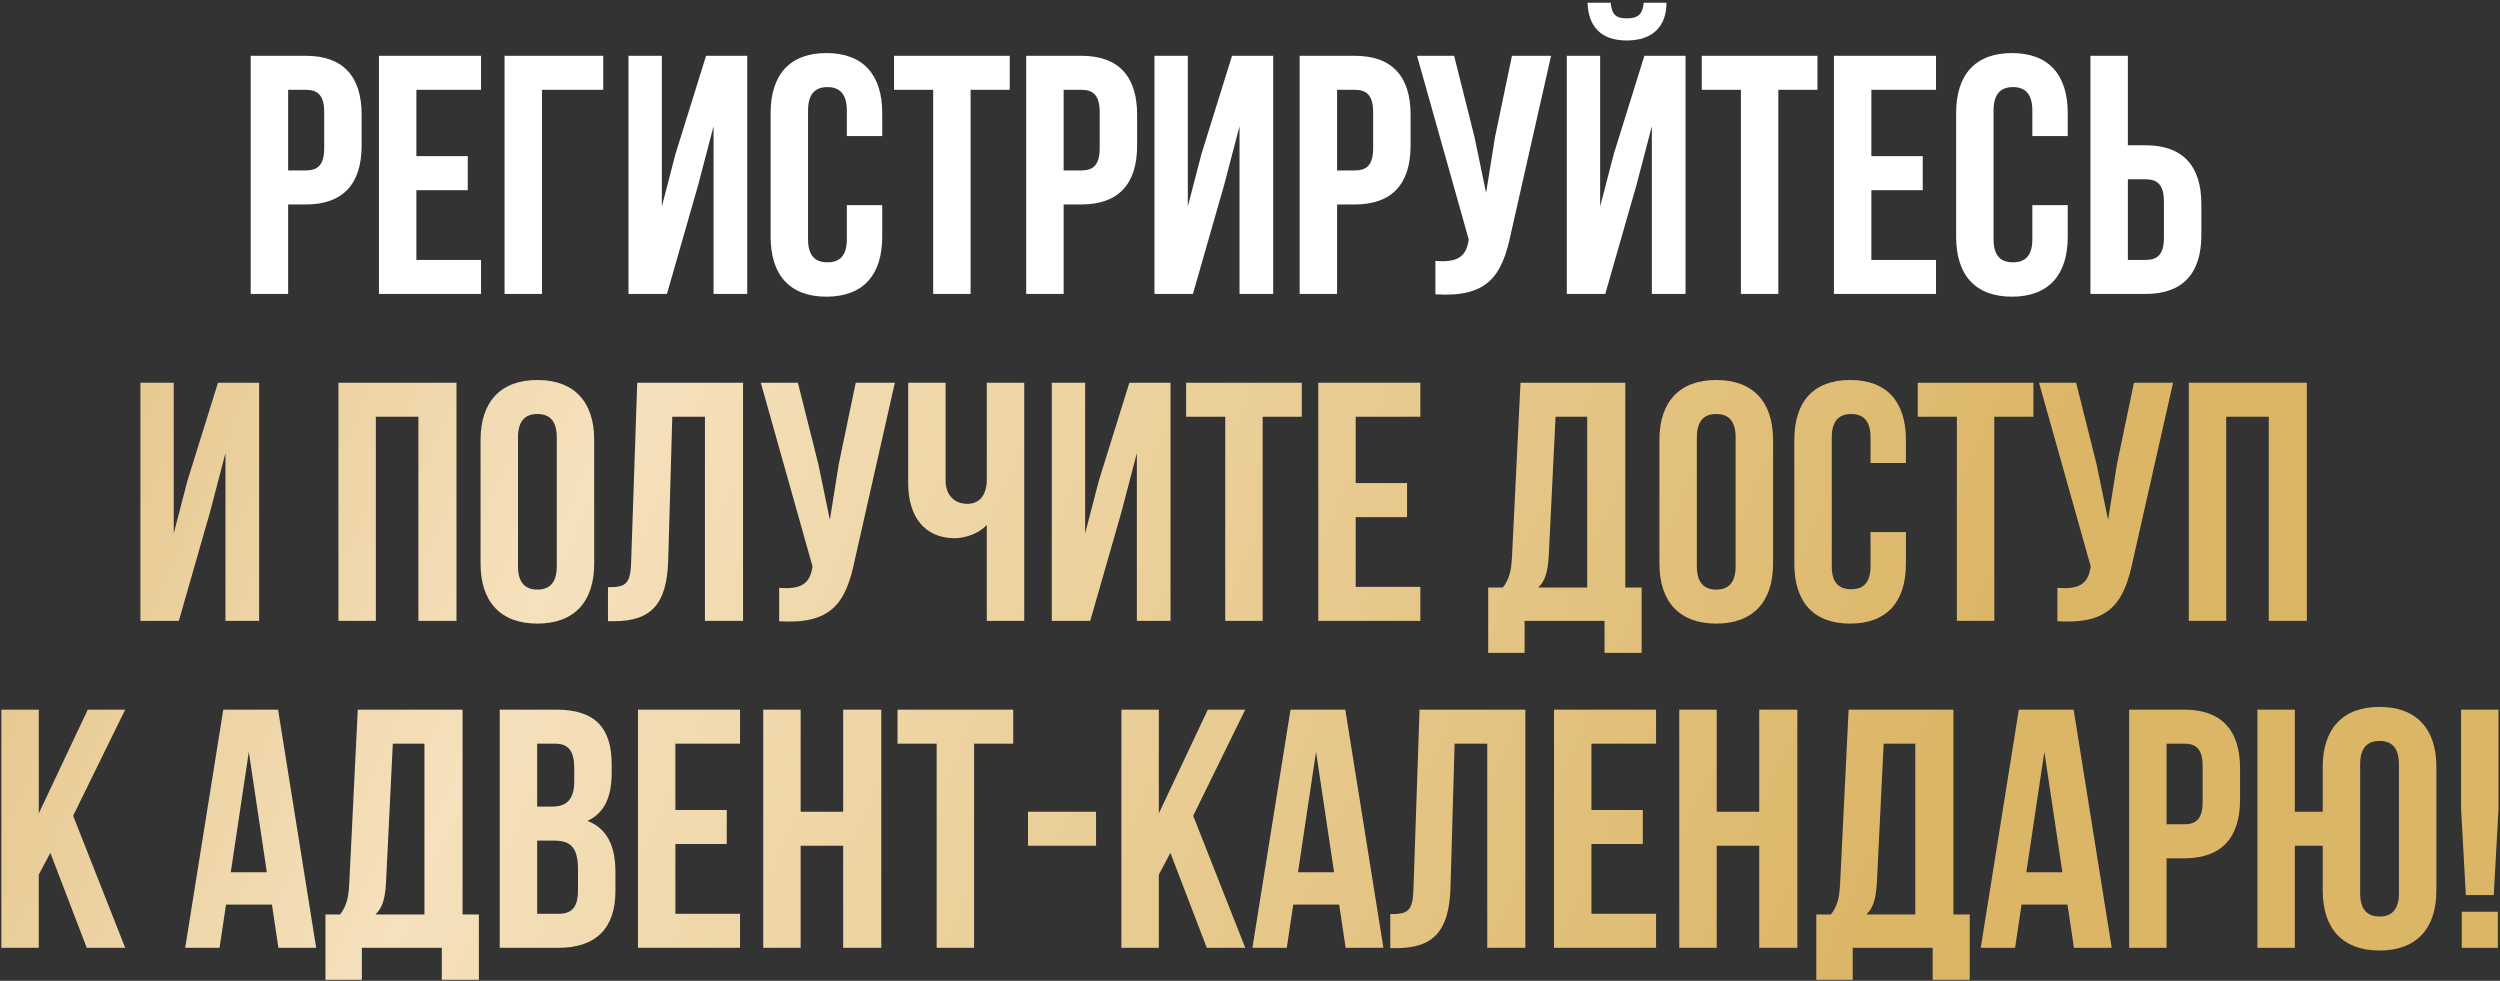
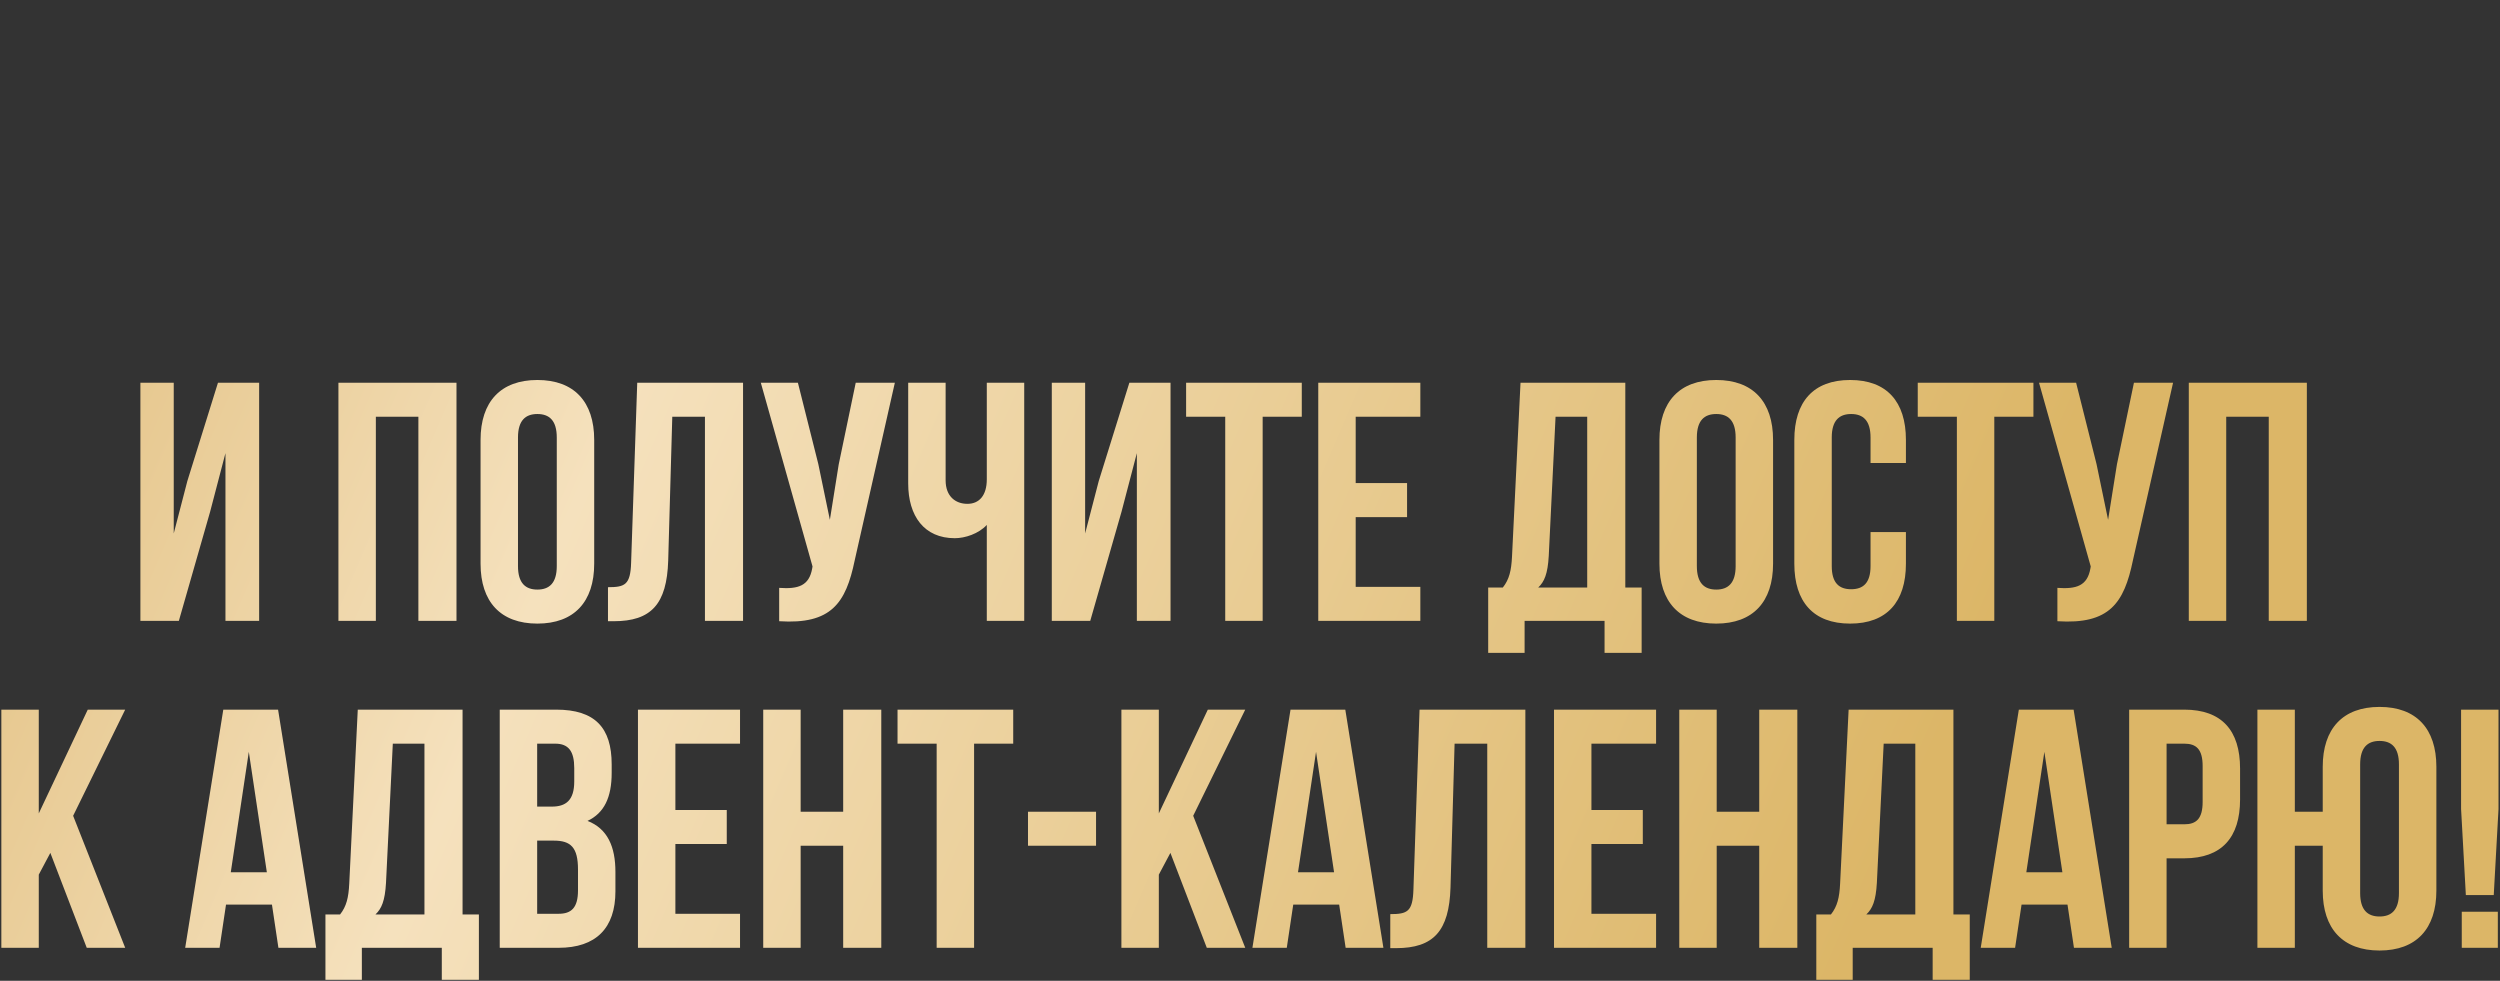
<svg xmlns="http://www.w3.org/2000/svg" width="910" height="357" viewBox="0 0 910 357" fill="none">
  <rect x="0" y="0" width="910" height="357" fill="#333333" stroke="none" />
-   <path d="M111.321 20.308C124.944 20.308 131.632 27.862 131.632 41.733V53.003C131.632 66.874 124.944 74.428 111.321 74.428H104.881V107H91.258V20.308H111.321ZM111.321 32.692H104.881V62.044H111.321C115.656 62.044 118.009 60.062 118.009 53.87V40.866C118.009 34.674 115.656 32.692 111.321 32.692ZM151.565 32.692V56.842H170.266V69.227H151.565V94.615H175.096V107H137.942V20.308H175.096V32.692H151.565ZM197.285 107H183.662V20.308H219.577V32.692H197.285V107ZM254.159 67.245L242.765 107H228.771V20.308H240.907V75.172L245.861 56.099L257.007 20.308H271.993V107H259.732V45.944L254.159 67.245ZM308.25 74.676H321.13V86.194C321.13 100.065 314.194 107.991 300.819 107.991C287.444 107.991 280.508 100.065 280.508 86.194V41.114C280.508 27.243 287.444 19.317 300.819 19.317C314.194 19.317 321.13 27.243 321.13 41.114V49.535H308.25V40.247C308.25 34.055 305.525 31.702 301.19 31.702C296.856 31.702 294.131 34.055 294.131 40.247V87.061C294.131 93.253 296.856 95.482 301.19 95.482C305.525 95.482 308.25 93.253 308.25 87.061V74.676ZM325.432 32.692V20.308H367.54V32.692H353.298V107H339.675V32.692H325.432ZM393.603 20.308C407.226 20.308 413.914 27.862 413.914 41.733V53.003C413.914 66.874 407.226 74.428 393.603 74.428H387.163V107H373.54V20.308H393.603ZM393.603 32.692H387.163V62.044H393.603C397.937 62.044 400.291 60.062 400.291 53.87V40.866C400.291 34.674 397.937 32.692 393.603 32.692ZM445.612 67.245L434.219 107H420.224V20.308H432.361V75.172L437.315 56.099L448.461 20.308H463.446V107H451.185V45.944L445.612 67.245ZM493.139 20.308C506.762 20.308 513.45 27.862 513.45 41.733V53.003C513.45 66.874 506.762 74.428 493.139 74.428H486.699V107H473.076V20.308H493.139ZM493.139 32.692H486.699V62.044H493.139C497.474 62.044 499.827 60.062 499.827 53.87V40.866C499.827 34.674 497.474 32.692 493.139 32.692ZM564.593 20.308L549.979 84.955C546.759 100.56 541.433 108.362 522.485 107.124V94.987C529.42 95.482 533.383 94.244 534.498 87.928L534.622 87.185L515.797 20.308H529.297L536.727 49.907L540.938 70.218L544.158 50.031L550.35 20.308H564.593ZM584.309 107H570.315V20.308H582.452V75.172L587.405 56.099L598.552 20.308H613.537V107H601.276V45.944L595.703 67.245L584.309 107ZM598.304 0.988C597.932 5.57 595.827 6.685 592.112 6.685C588.52 6.685 586.662 5.57 586.291 0.988H577.869C578.117 9.409 582.575 14.735 592.112 14.735C601.772 14.735 606.602 9.409 606.602 0.988H598.304ZM619.446 32.692V20.308H661.553V32.692H647.311V107H633.688V32.692H619.446ZM681.176 32.692V56.842H699.877V69.227H681.176V94.615H704.707V107H667.553V20.308H704.707V32.692H681.176ZM739.776 74.676H752.656V86.194C752.656 100.065 745.72 107.991 732.345 107.991C718.97 107.991 712.034 100.065 712.034 86.194V41.114C712.034 27.243 718.97 19.317 732.345 19.317C745.72 19.317 752.656 27.243 752.656 41.114V49.535H739.776V40.247C739.776 34.055 737.051 31.702 732.716 31.702C728.382 31.702 725.657 34.055 725.657 40.247V87.061C725.657 93.253 728.382 95.482 732.716 95.482C737.051 95.482 739.776 93.253 739.776 87.061V74.676ZM780.984 107H760.921V20.308H774.544V52.879H780.984C794.608 52.879 801.295 60.434 801.295 74.305V85.575C801.295 99.445 794.608 107 780.984 107ZM774.544 94.615H780.984C785.319 94.615 787.672 92.634 787.672 86.442V73.438C787.672 67.245 785.319 65.264 780.984 65.264H774.544V94.615Z" fill="white" />
  <path d="M76.493 186.245L65.099 226H51.105V139.308H63.242V194.172L68.195 175.099L79.342 139.308H94.327V226H82.066V164.944L76.493 186.245ZM136.81 151.692V226H123.187V139.308H166.162V226H152.291V151.692H136.81ZM188.548 159.247V206.061C188.548 212.253 191.272 214.606 195.607 214.606C199.942 214.606 202.666 212.253 202.666 206.061V159.247C202.666 153.055 199.942 150.702 195.607 150.702C191.272 150.702 188.548 153.055 188.548 159.247ZM174.925 205.194V160.114C174.925 146.243 182.232 138.317 195.607 138.317C208.982 138.317 216.289 146.243 216.289 160.114V205.194C216.289 219.065 208.982 226.991 195.607 226.991C182.232 226.991 174.925 219.065 174.925 205.194ZM221.303 226.124V213.739C227.495 213.739 229.477 212.872 229.725 204.822L231.954 139.308H270.47V226H256.599V151.692H244.71L243.224 204.079C242.728 219.932 237.031 226.124 223.408 226.124H221.303ZM325.729 139.308L311.116 203.955C307.896 219.56 302.57 227.362 283.622 226.124V213.987C290.557 214.482 294.52 213.244 295.635 206.928L295.759 206.185L276.934 139.308H290.433L297.864 168.907L302.075 189.218L305.295 169.031L311.487 139.308H325.729ZM359.193 139.308H372.816V226H359.193V191.075C356.221 194.295 351.267 195.905 347.551 195.905C336.405 195.905 330.585 187.855 330.585 175.966V139.308H344.208V174.852C344.208 180.672 347.799 183.397 352.134 183.397C356.468 183.397 359.193 180.301 359.193 174.48V139.308ZM408.241 186.245L396.847 226H382.852V139.308H394.989V194.172L399.943 175.099L411.089 139.308H426.075V226H413.814V164.944L408.241 186.245ZM431.742 151.692V139.308H473.849V151.692H459.607V226H445.984V151.692H431.742ZM493.472 151.692V175.842H512.173V188.227H493.472V213.615H517.003V226H479.849V139.308H517.003V151.692H493.472ZM597.557 237.642H584.058V226H554.954V237.642H541.702V213.863H547.028C549.381 210.891 550.124 207.671 550.372 202.593L553.468 139.308H591.612V213.863H597.557V237.642ZM566.224 151.692L563.747 202.345C563.375 208.909 562.137 211.758 559.908 213.863H577.742V151.692H566.224ZM617.655 159.247V206.061C617.655 212.253 620.379 214.606 624.714 214.606C629.049 214.606 631.773 212.253 631.773 206.061V159.247C631.773 153.055 629.049 150.702 624.714 150.702C620.379 150.702 617.655 153.055 617.655 159.247ZM604.032 205.194V160.114C604.032 146.243 611.339 138.317 624.714 138.317C638.089 138.317 645.396 146.243 645.396 160.114V205.194C645.396 219.065 638.089 226.991 624.714 226.991C611.339 226.991 604.032 219.065 604.032 205.194ZM680.876 193.676H693.756V205.194C693.756 219.065 686.821 226.991 673.446 226.991C660.07 226.991 653.135 219.065 653.135 205.194V160.114C653.135 146.243 660.07 138.317 673.446 138.317C686.821 138.317 693.756 146.243 693.756 160.114V168.535H680.876V159.247C680.876 153.055 678.152 150.702 673.817 150.702C669.482 150.702 666.758 153.055 666.758 159.247V206.061C666.758 212.253 669.482 214.482 673.817 214.482C678.152 214.482 680.876 212.253 680.876 206.061V193.676ZM698.059 151.692V139.308H740.167V151.692H725.924V226H712.301V151.692H698.059ZM790.999 139.308L776.385 203.955C773.165 219.56 767.839 227.362 748.891 226.124V213.987C755.826 214.482 759.789 213.244 760.904 206.928L761.028 206.185L742.203 139.308H755.703L763.133 168.907L767.344 189.218L770.564 169.031L776.756 139.308H790.999ZM810.344 151.692V226H796.721V139.308H839.695V226H825.825V151.692H810.344ZM31.575 345L18.324 310.447L14.113 318.373V345H0.49V258.308H14.113V296.081L31.947 258.308H45.57L26.621 296.948L45.57 345H31.575ZM101.218 258.308L115.089 345H101.342L98.989 329.272H82.27L79.917 345H67.408L81.279 258.308H101.218ZM90.568 273.665L84.004 317.506H97.131L90.568 273.665ZM174.316 356.642H160.816V345H131.713V356.642H118.461V332.863H123.786C126.139 329.891 126.883 326.671 127.13 321.593L130.226 258.308H168.371V332.863H174.316V356.642ZM142.983 270.692L140.506 321.345C140.134 327.909 138.896 330.758 136.666 332.863H154.5V270.692H142.983ZM202.463 258.308C216.582 258.308 222.65 264.872 222.65 278.247V281.343C222.65 290.26 219.926 295.957 213.857 298.805C221.164 301.654 224.013 308.218 224.013 317.382V324.442C224.013 337.817 216.953 345 203.33 345H181.905V258.308H202.463ZM201.597 305.988H195.528V332.615H203.33C207.913 332.615 210.39 330.51 210.39 324.07V316.515C210.39 308.465 207.789 305.988 201.597 305.988ZM202.092 270.692H195.528V293.604H200.853C205.931 293.604 209.027 291.375 209.027 284.439V279.609C209.027 273.417 206.922 270.692 202.092 270.692ZM245.841 270.692V294.842H264.541V307.227H245.841V332.615H269.371V345H232.217V258.308H269.371V270.692H245.841ZM291.436 307.846V345H277.813V258.308H291.436V295.462H306.917V258.308H320.788V345H306.917V307.846H291.436ZM326.702 270.692V258.308H368.81V270.692H354.568V345H340.945V270.692H326.702ZM374.19 307.846V295.462H398.96V307.846H374.19ZM439.275 345L426.024 310.447L421.813 318.373V345H408.19V258.308H421.813V296.081L439.647 258.308H453.27L434.322 296.948L453.27 345H439.275ZM489.689 258.308L503.559 345H489.812L487.459 329.272H470.74L468.387 345H455.879L469.749 258.308H489.689ZM479.038 273.665L472.474 317.506H485.602L479.038 273.665ZM506.064 345.124V332.739C512.257 332.739 514.238 331.872 514.486 323.822L516.715 258.308H555.231V345H541.36V270.692H529.471L527.985 323.079C527.49 338.932 521.793 345.124 508.17 345.124H506.064ZM579.281 270.692V294.842H597.982V307.227H579.281V332.615H602.812V345H565.658V258.308H602.812V270.692H579.281ZM624.877 307.846V345H611.254V258.308H624.877V295.462H640.358V258.308H654.229V345H640.358V307.846H624.877ZM716.989 356.642H703.489V345H674.386V356.642H661.134V332.863H666.459C668.812 329.891 669.556 326.671 669.803 321.593L672.899 258.308H711.044V332.863H716.989V356.642ZM685.656 270.692L683.179 321.345C682.807 327.909 681.569 330.758 679.339 332.863H697.173V270.692H685.656ZM754.796 258.308L768.667 345H754.92L752.567 329.272H735.848L733.495 345H720.986L734.857 258.308H754.796ZM744.146 273.665L737.582 317.506H750.71L744.146 273.665ZM795.074 258.308C808.698 258.308 815.385 265.862 815.385 279.733V291.003C815.385 304.874 808.698 312.428 795.074 312.428H788.634V345H775.011V258.308H795.074ZM795.074 270.692H788.634V300.044H795.074C799.409 300.044 801.762 298.062 801.762 291.87V278.866C801.762 272.674 799.409 270.692 795.074 270.692ZM845.474 324.194V307.846H835.319V345H821.696V258.308H835.319V295.462H845.474V279.114C845.474 265.243 852.781 257.317 866.156 257.317C879.532 257.317 886.839 265.243 886.839 279.114V324.194C886.839 338.065 879.532 345.991 866.156 345.991C852.781 345.991 845.474 338.065 845.474 324.194ZM859.097 278.247V325.061C859.097 331.253 861.822 333.606 866.156 333.606C870.491 333.606 873.215 331.253 873.215 325.061V278.247C873.215 272.055 870.491 269.702 866.156 269.702C861.822 269.702 859.097 272.055 859.097 278.247ZM907.723 325.804H897.568L895.834 294.471V258.308H909.457V294.471L907.723 325.804ZM896.082 331.872H909.209V345H896.082V331.872Z" fill="url(#paint0_linear_24_142)" />
  <defs>
    <linearGradient id="paint0_linear_24_142" x1="-112.279" y1="-42.6" x2="691.732" y2="302.983" gradientUnits="userSpaceOnUse">
      <stop stop-color="#D4A855" />
      <stop offset="0.44" stop-color="#F5E1BD" />
      <stop offset="1" stop-color="#DCB667" />
    </linearGradient>
  </defs>
</svg>